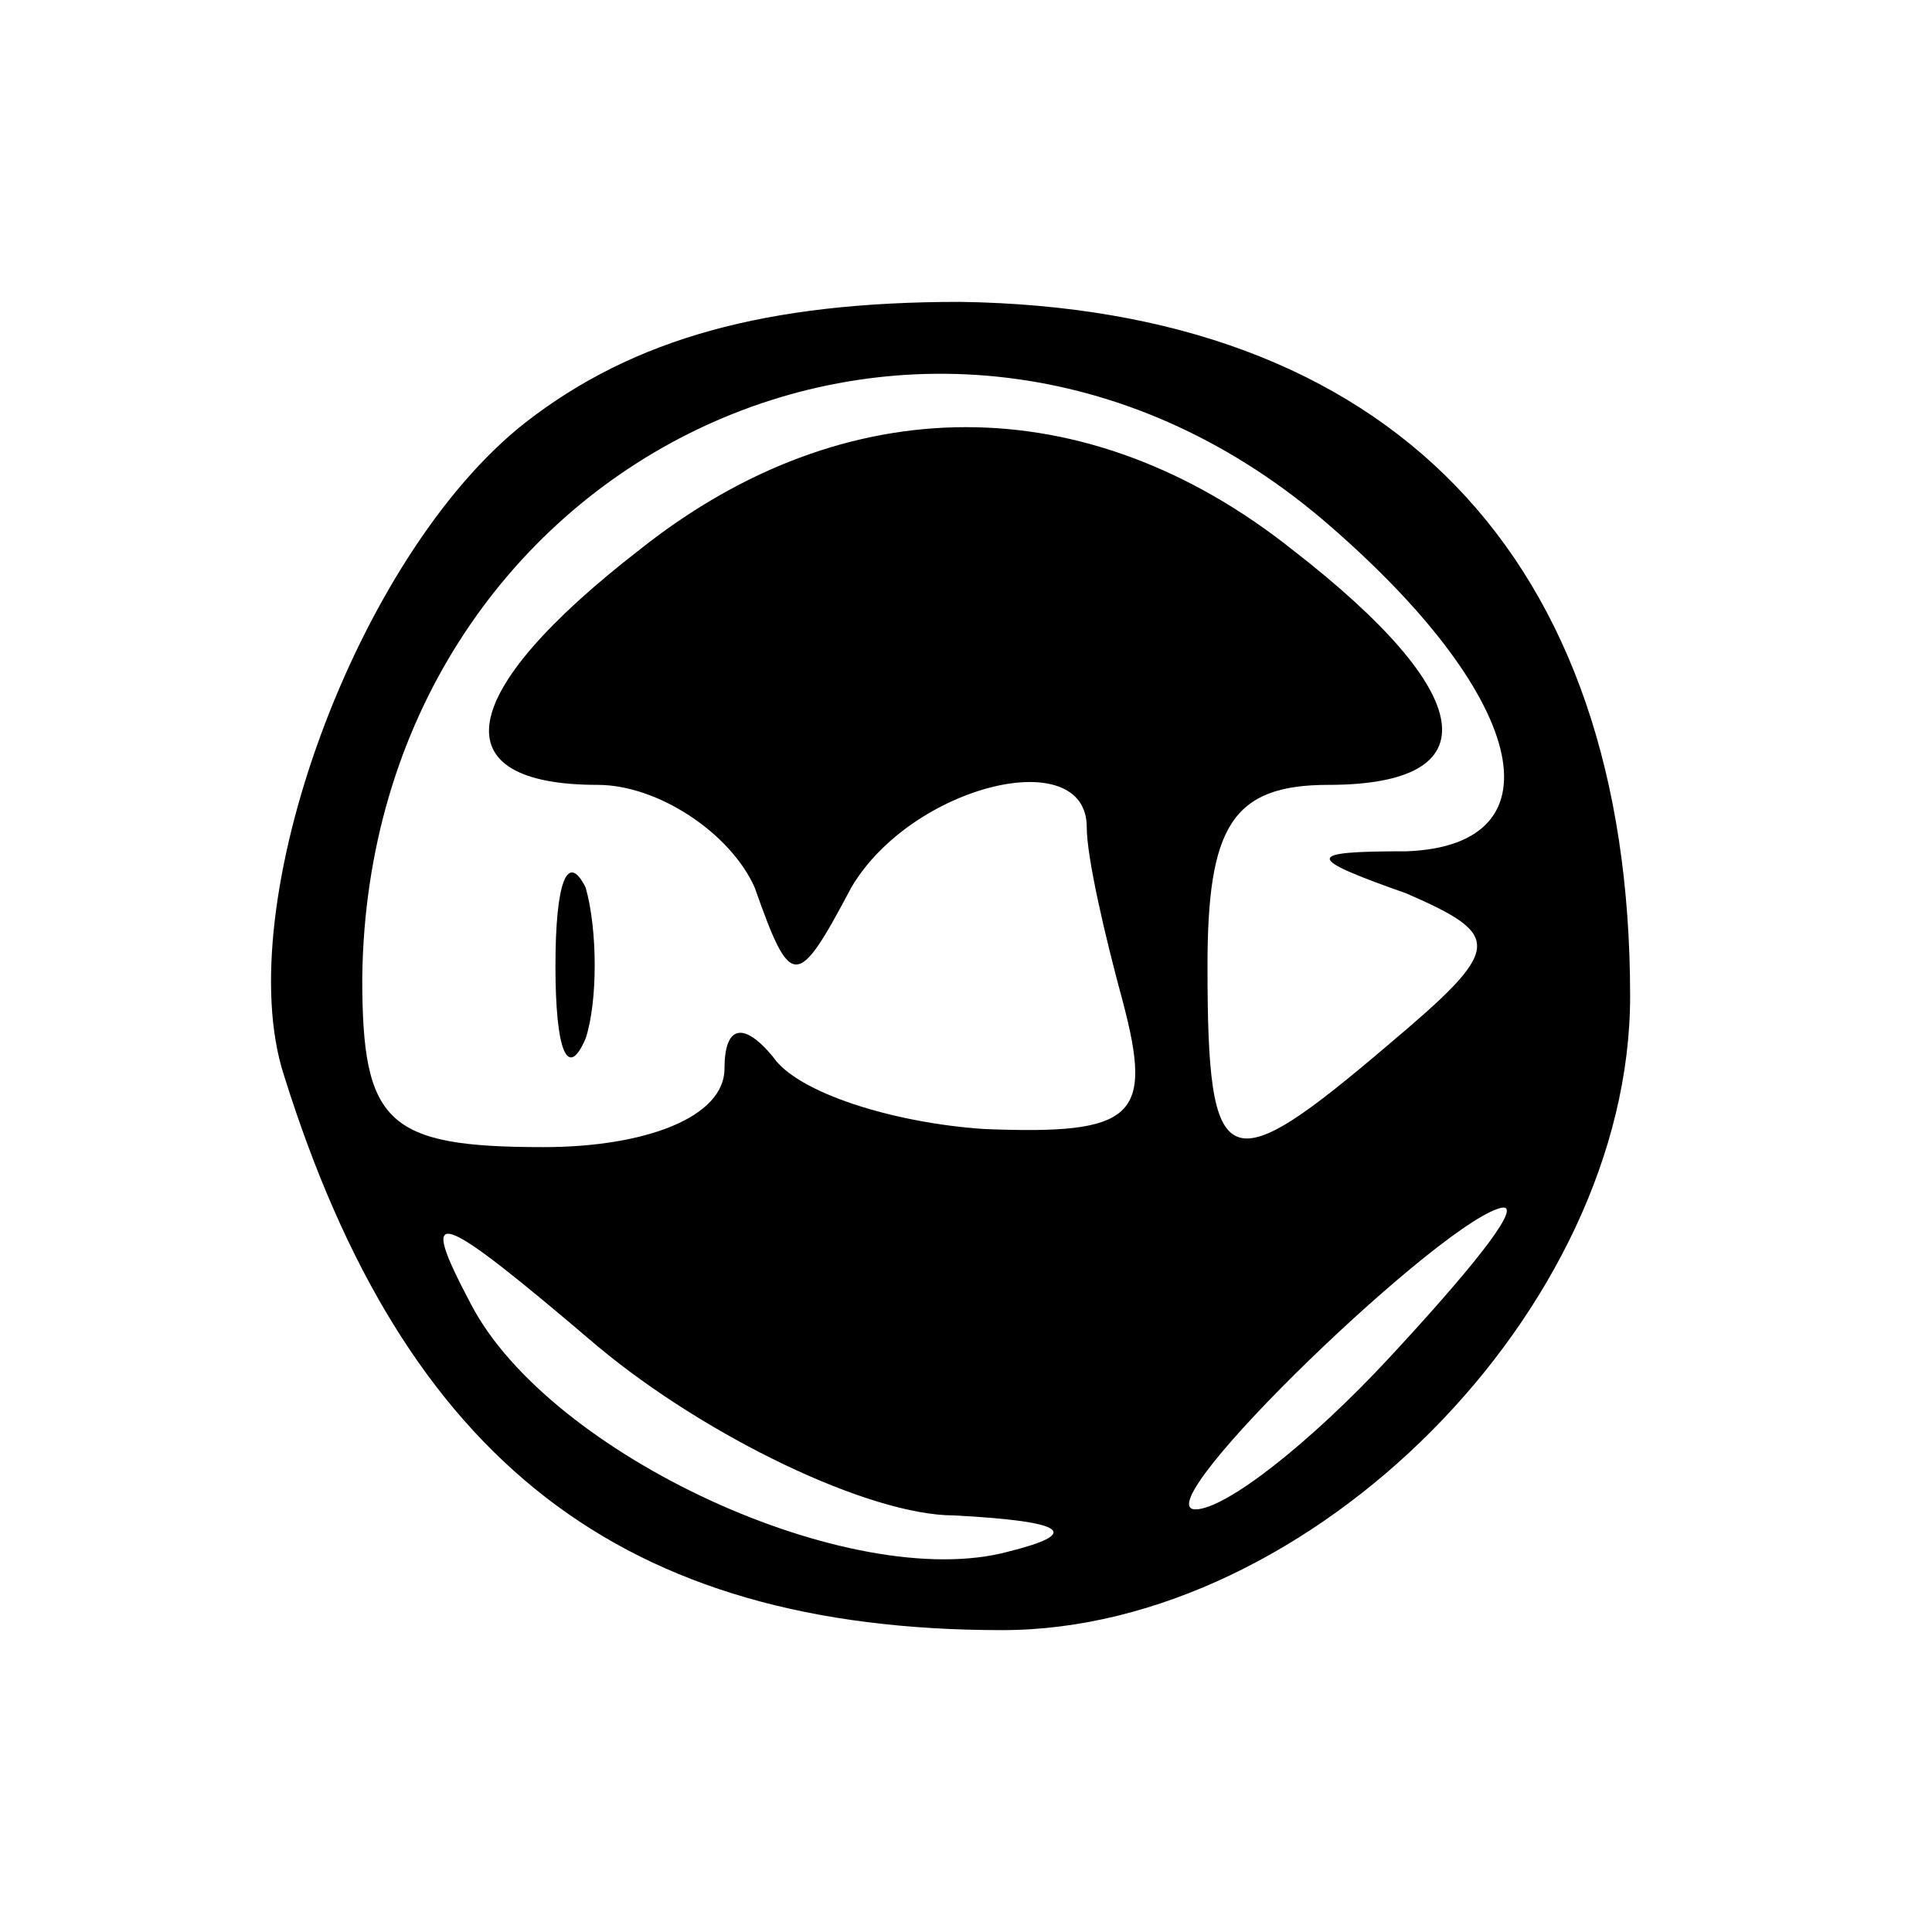
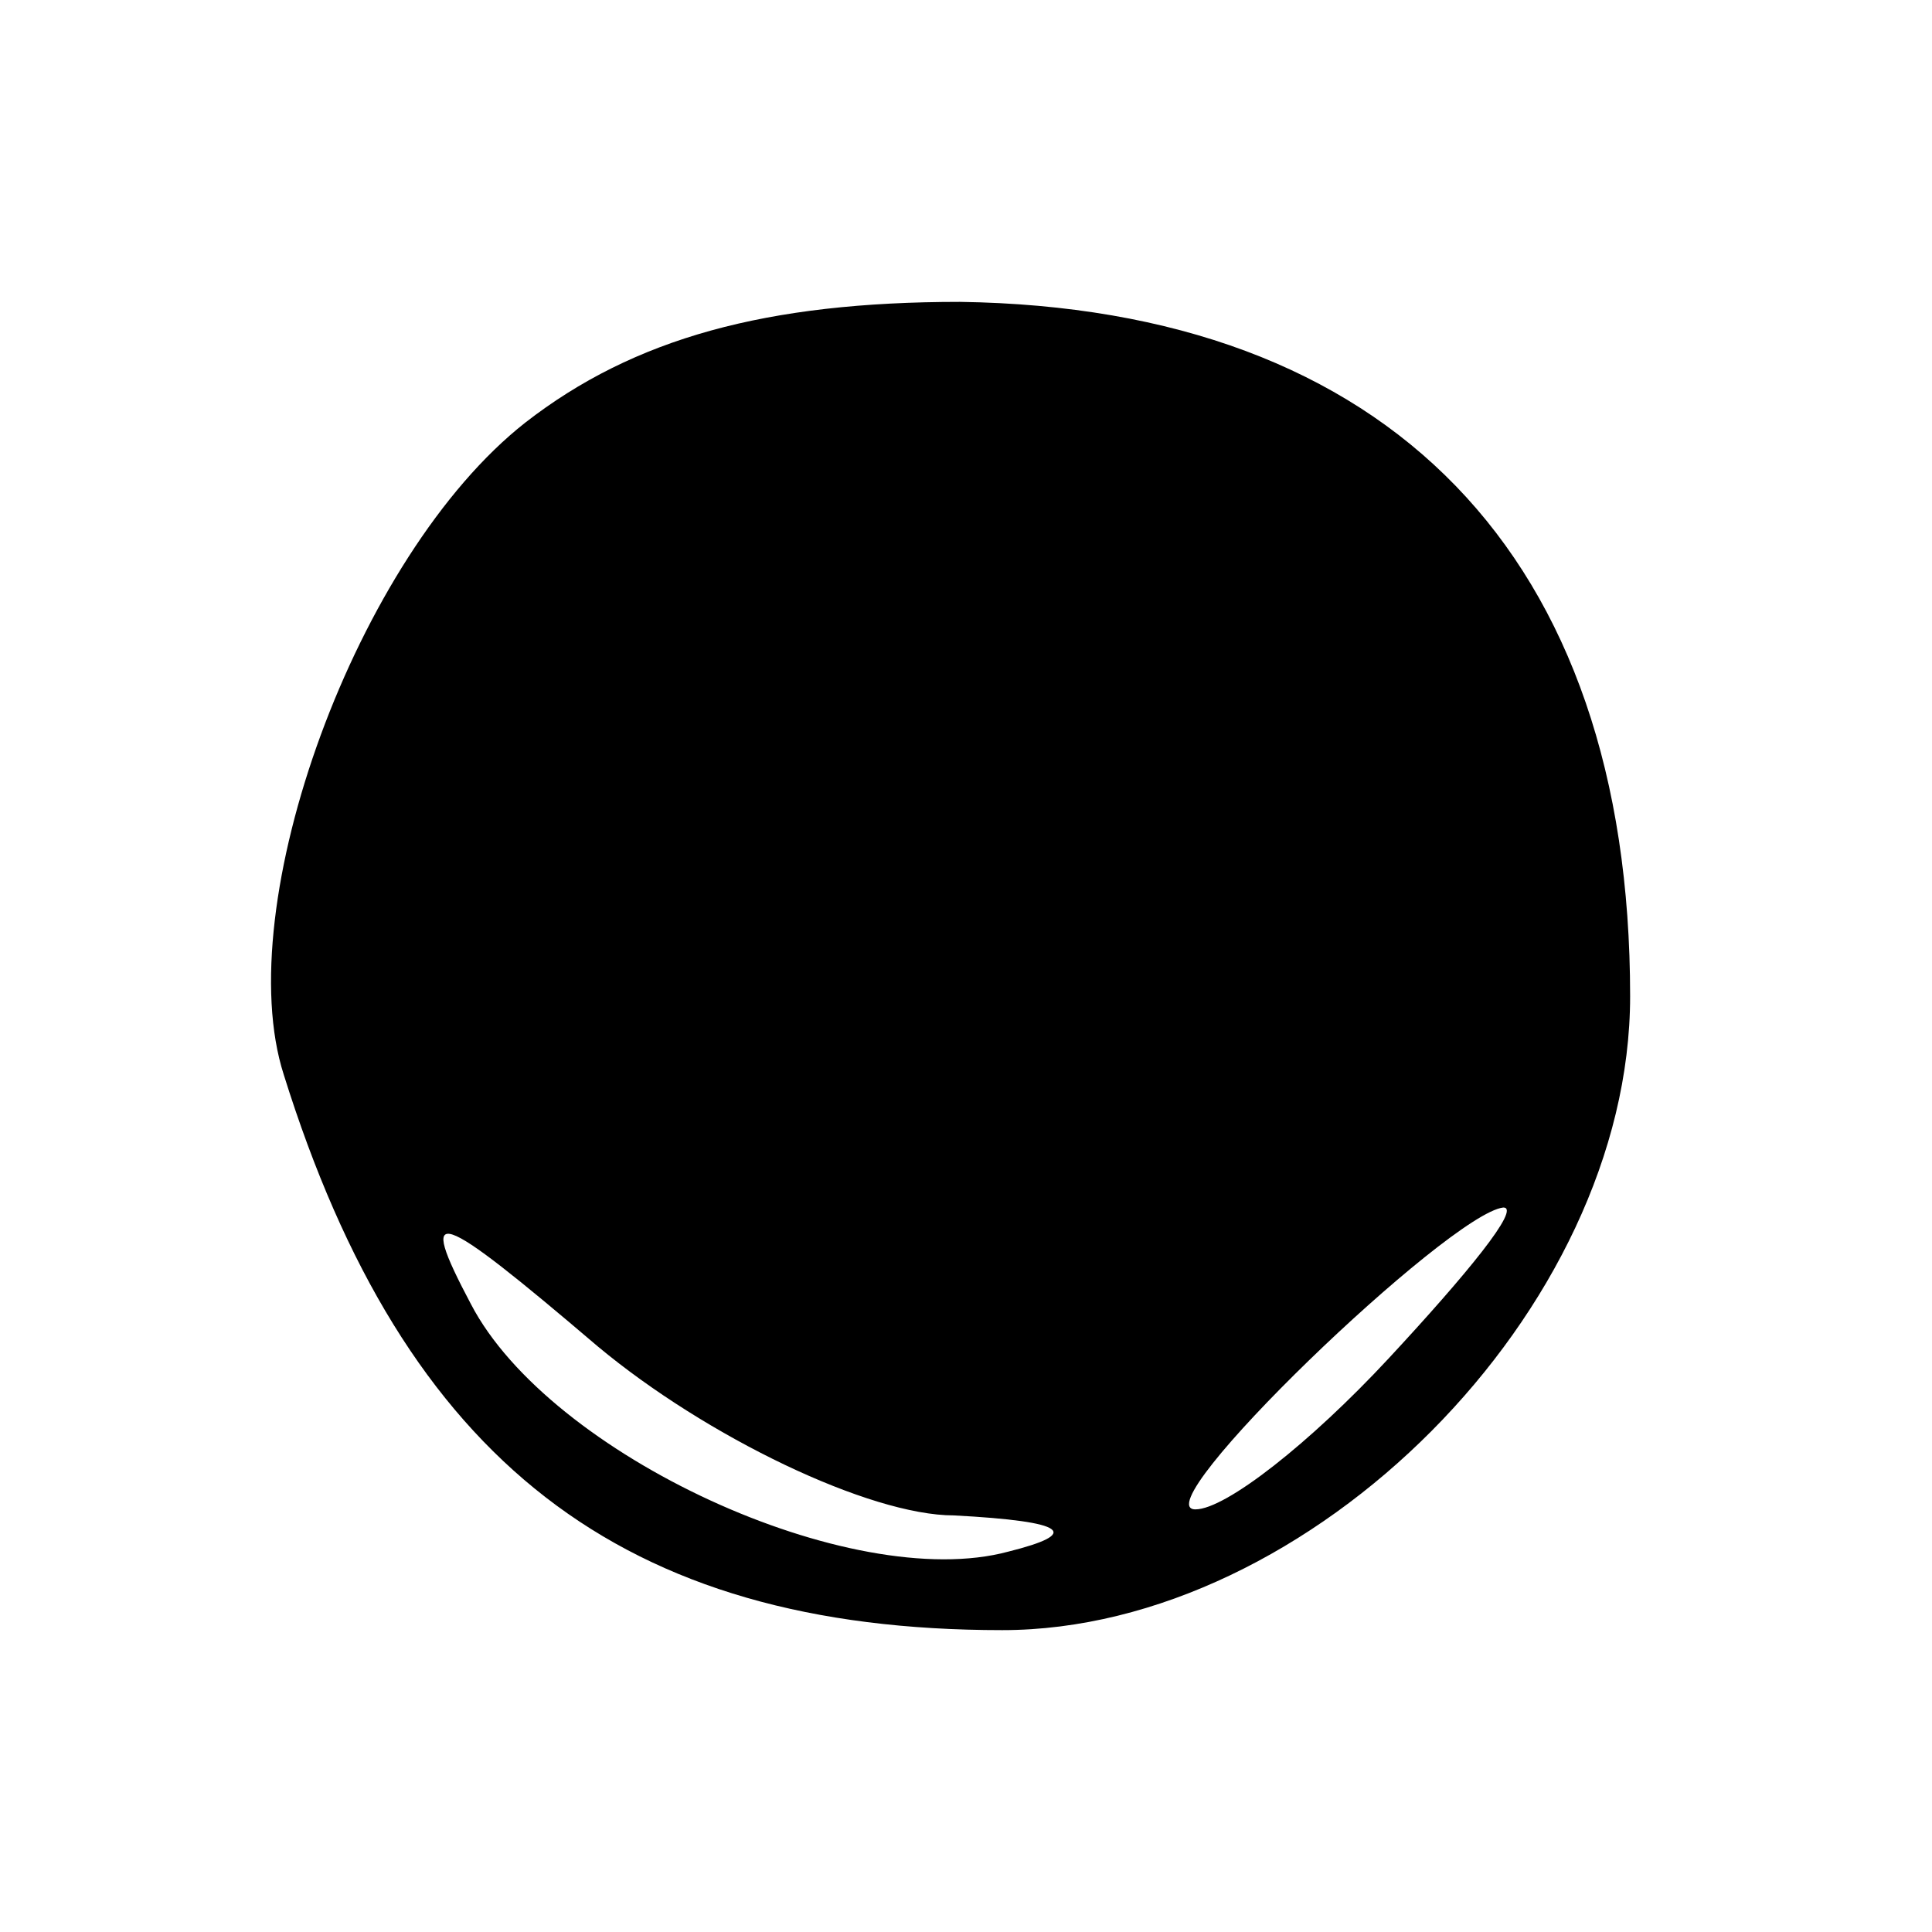
<svg xmlns="http://www.w3.org/2000/svg" version="1.0" width="32pt" height="32pt" viewBox="0 0 32 32" preserveAspectRatio="xMidYMid meet">
  <g transform="translate(0,32) scale(0.1,-0.1)" fill="#000000" stroke="none">
-     <path d="M87 250 c-28 -22 -49 -80 -40 -108 20 -64 56 -92 119 -92 51 0 104 53 104 105 0 73 -40 114 -111 115 -32 0 -54 -6 -72 -20z m132 -16 c34 -29 40 -54 14 -55 -17 0 -17 -1 0 -7 16 -7 16 -9 -3 -25 -27 -23 -30 -22 -30 13 0 23 4 30 20 30 27 0 25 15 -6 39 -34 27 -74 27 -108 0 -31 -24 -33 -39 -7 -39 10 0 22 -8 26 -17 6 -17 7 -17 16 0 10 17 39 24 39 10 0 -5 3 -18 6 -29 5 -19 2 -22 -23 -21 -15 1 -31 6 -35 12 -5 6 -8 5 -8 -2 0 -8 -13 -13 -30 -13 -26 0 -30 4 -30 28 1 86 94 131 159 76z m-61 -165 c19 -1 21 -3 9 -6 -26 -7 -76 16 -89 41 -9 17 -6 16 21 -7 18 -15 45 -28 59 -28z m72 26 c-13 -14 -27 -25 -32 -25 -9 0 42 49 51 50 3 0 -6 -11 -19 -25z" />
-     <path d="M92 160 c0 -14 2 -19 5 -12 2 6 2 18 0 25 -3 6 -5 1 -5 -13z" />
+     <path d="M87 250 c-28 -22 -49 -80 -40 -108 20 -64 56 -92 119 -92 51 0 104 53 104 105 0 73 -40 114 -111 115 -32 0 -54 -6 -72 -20z m132 -16 z m-61 -165 c19 -1 21 -3 9 -6 -26 -7 -76 16 -89 41 -9 17 -6 16 21 -7 18 -15 45 -28 59 -28z m72 26 c-13 -14 -27 -25 -32 -25 -9 0 42 49 51 50 3 0 -6 -11 -19 -25z" />
  </g>
</svg>